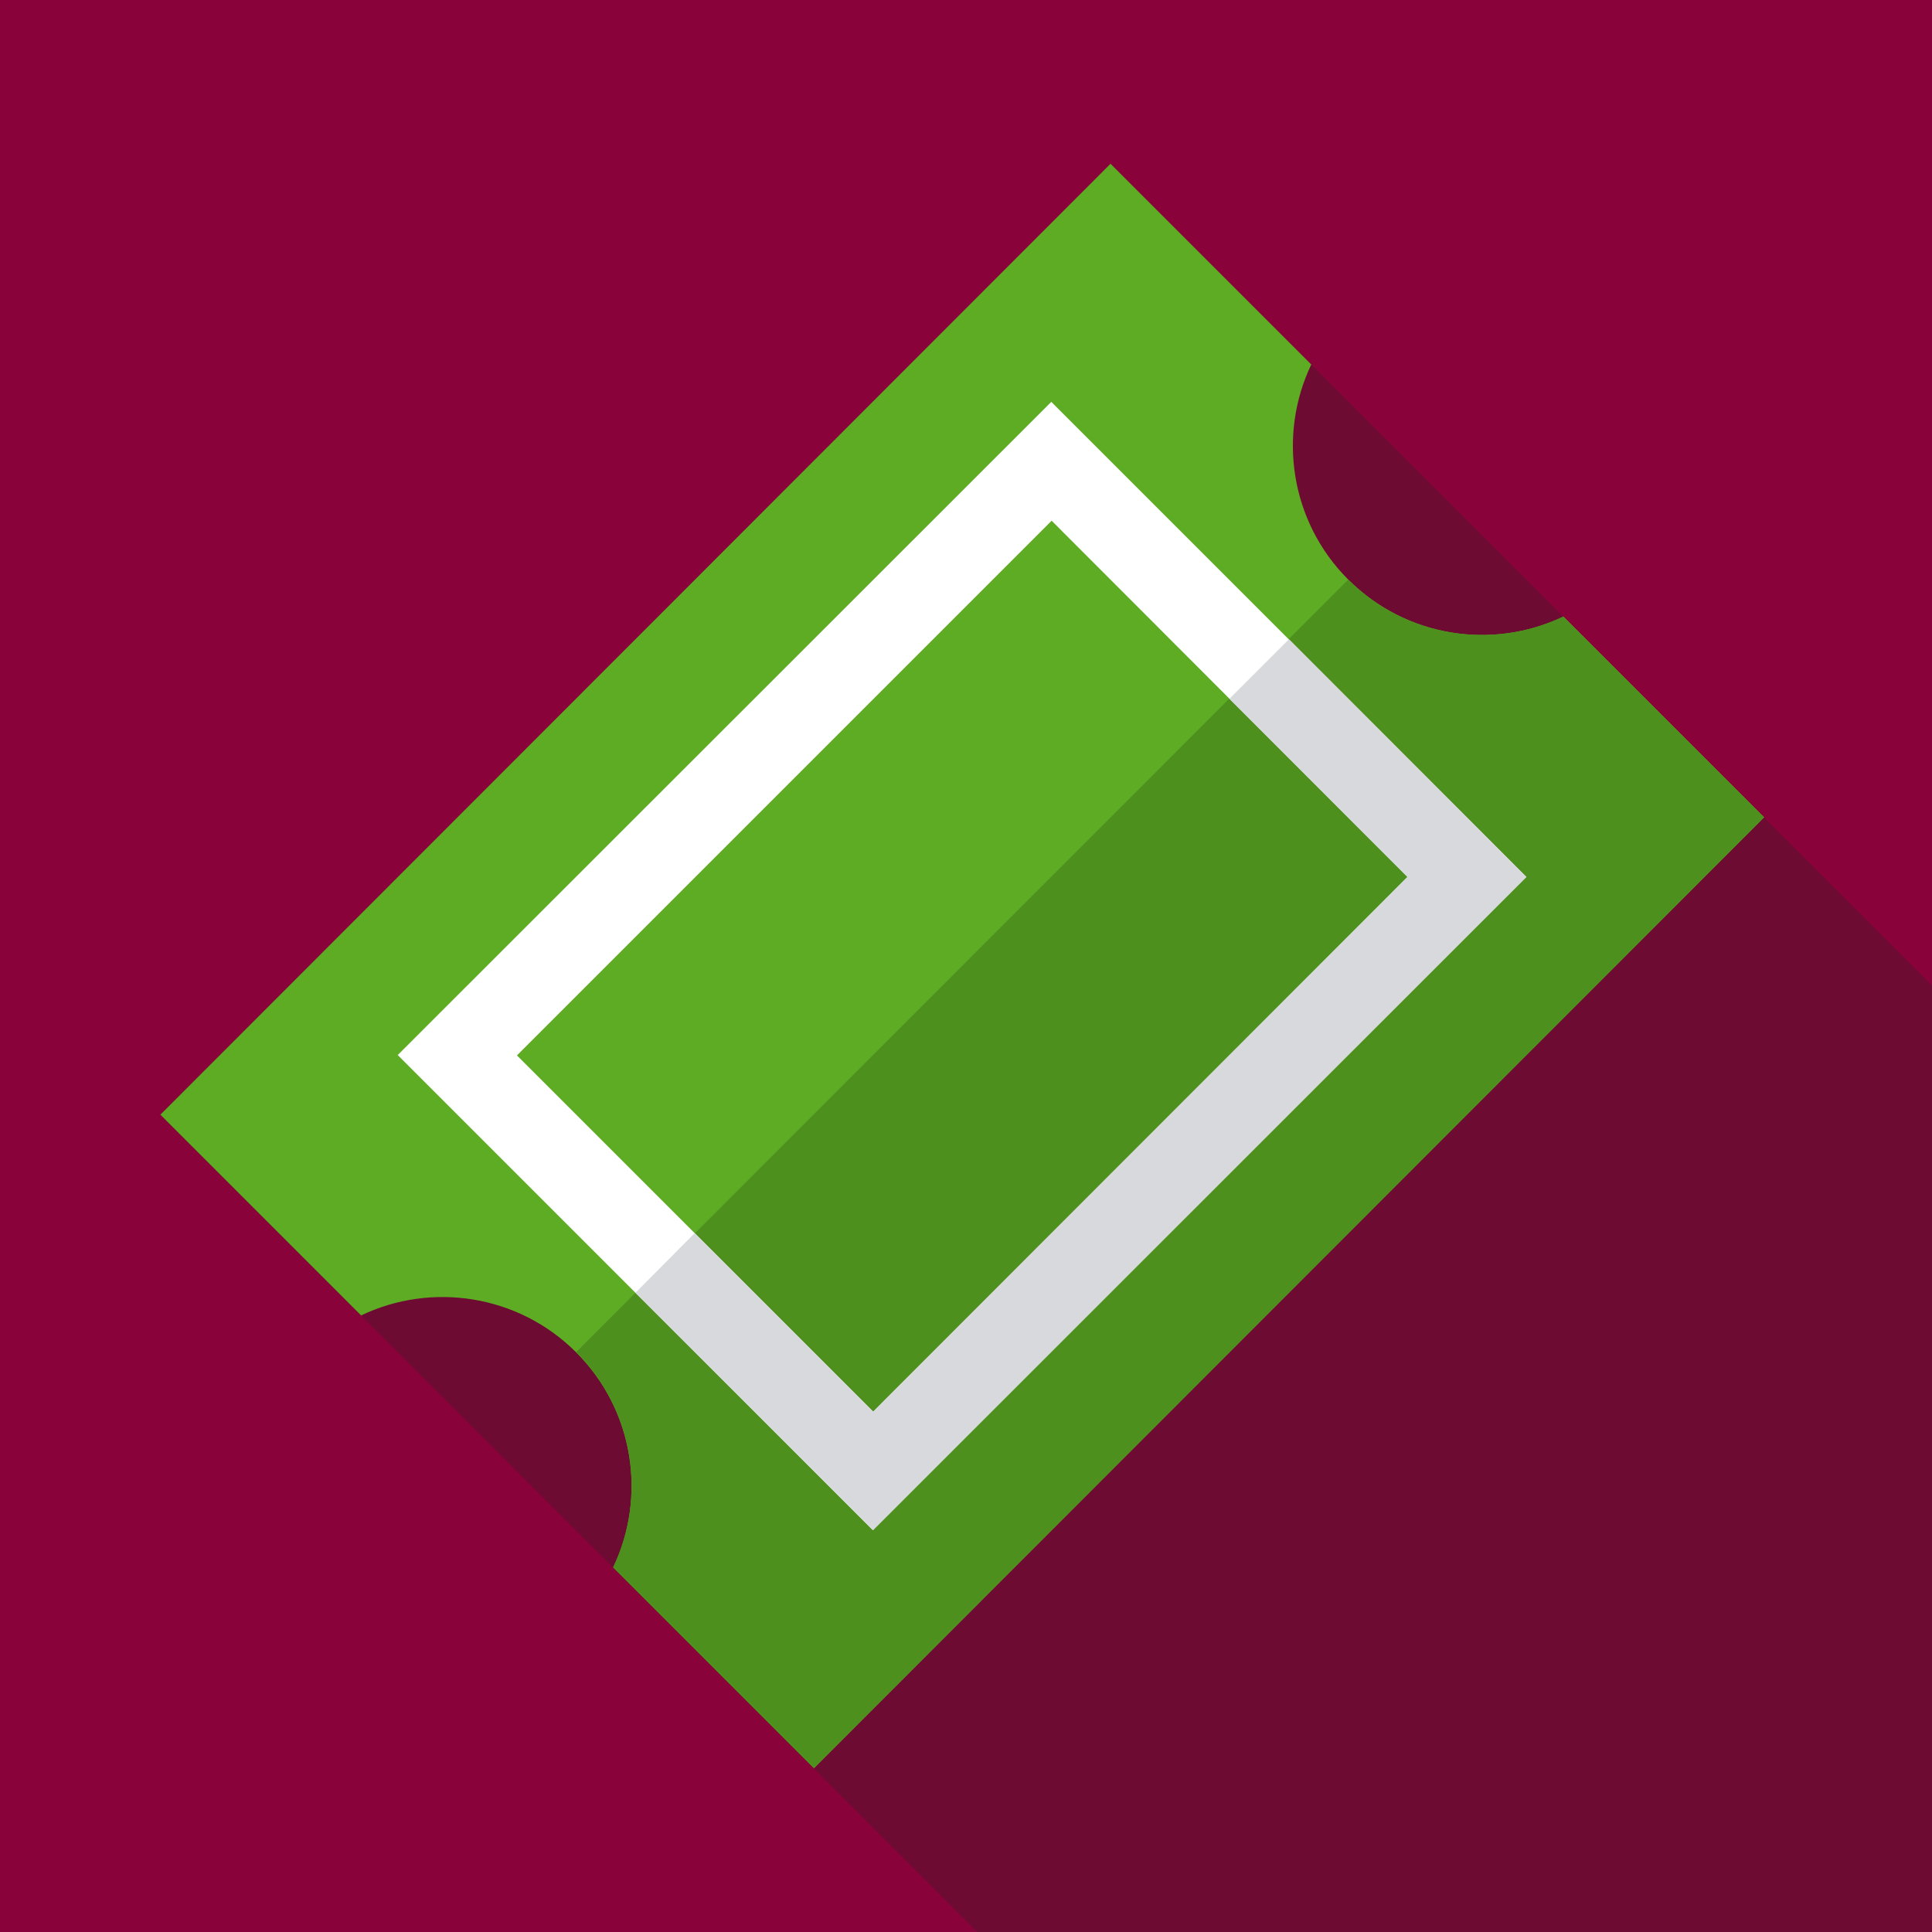
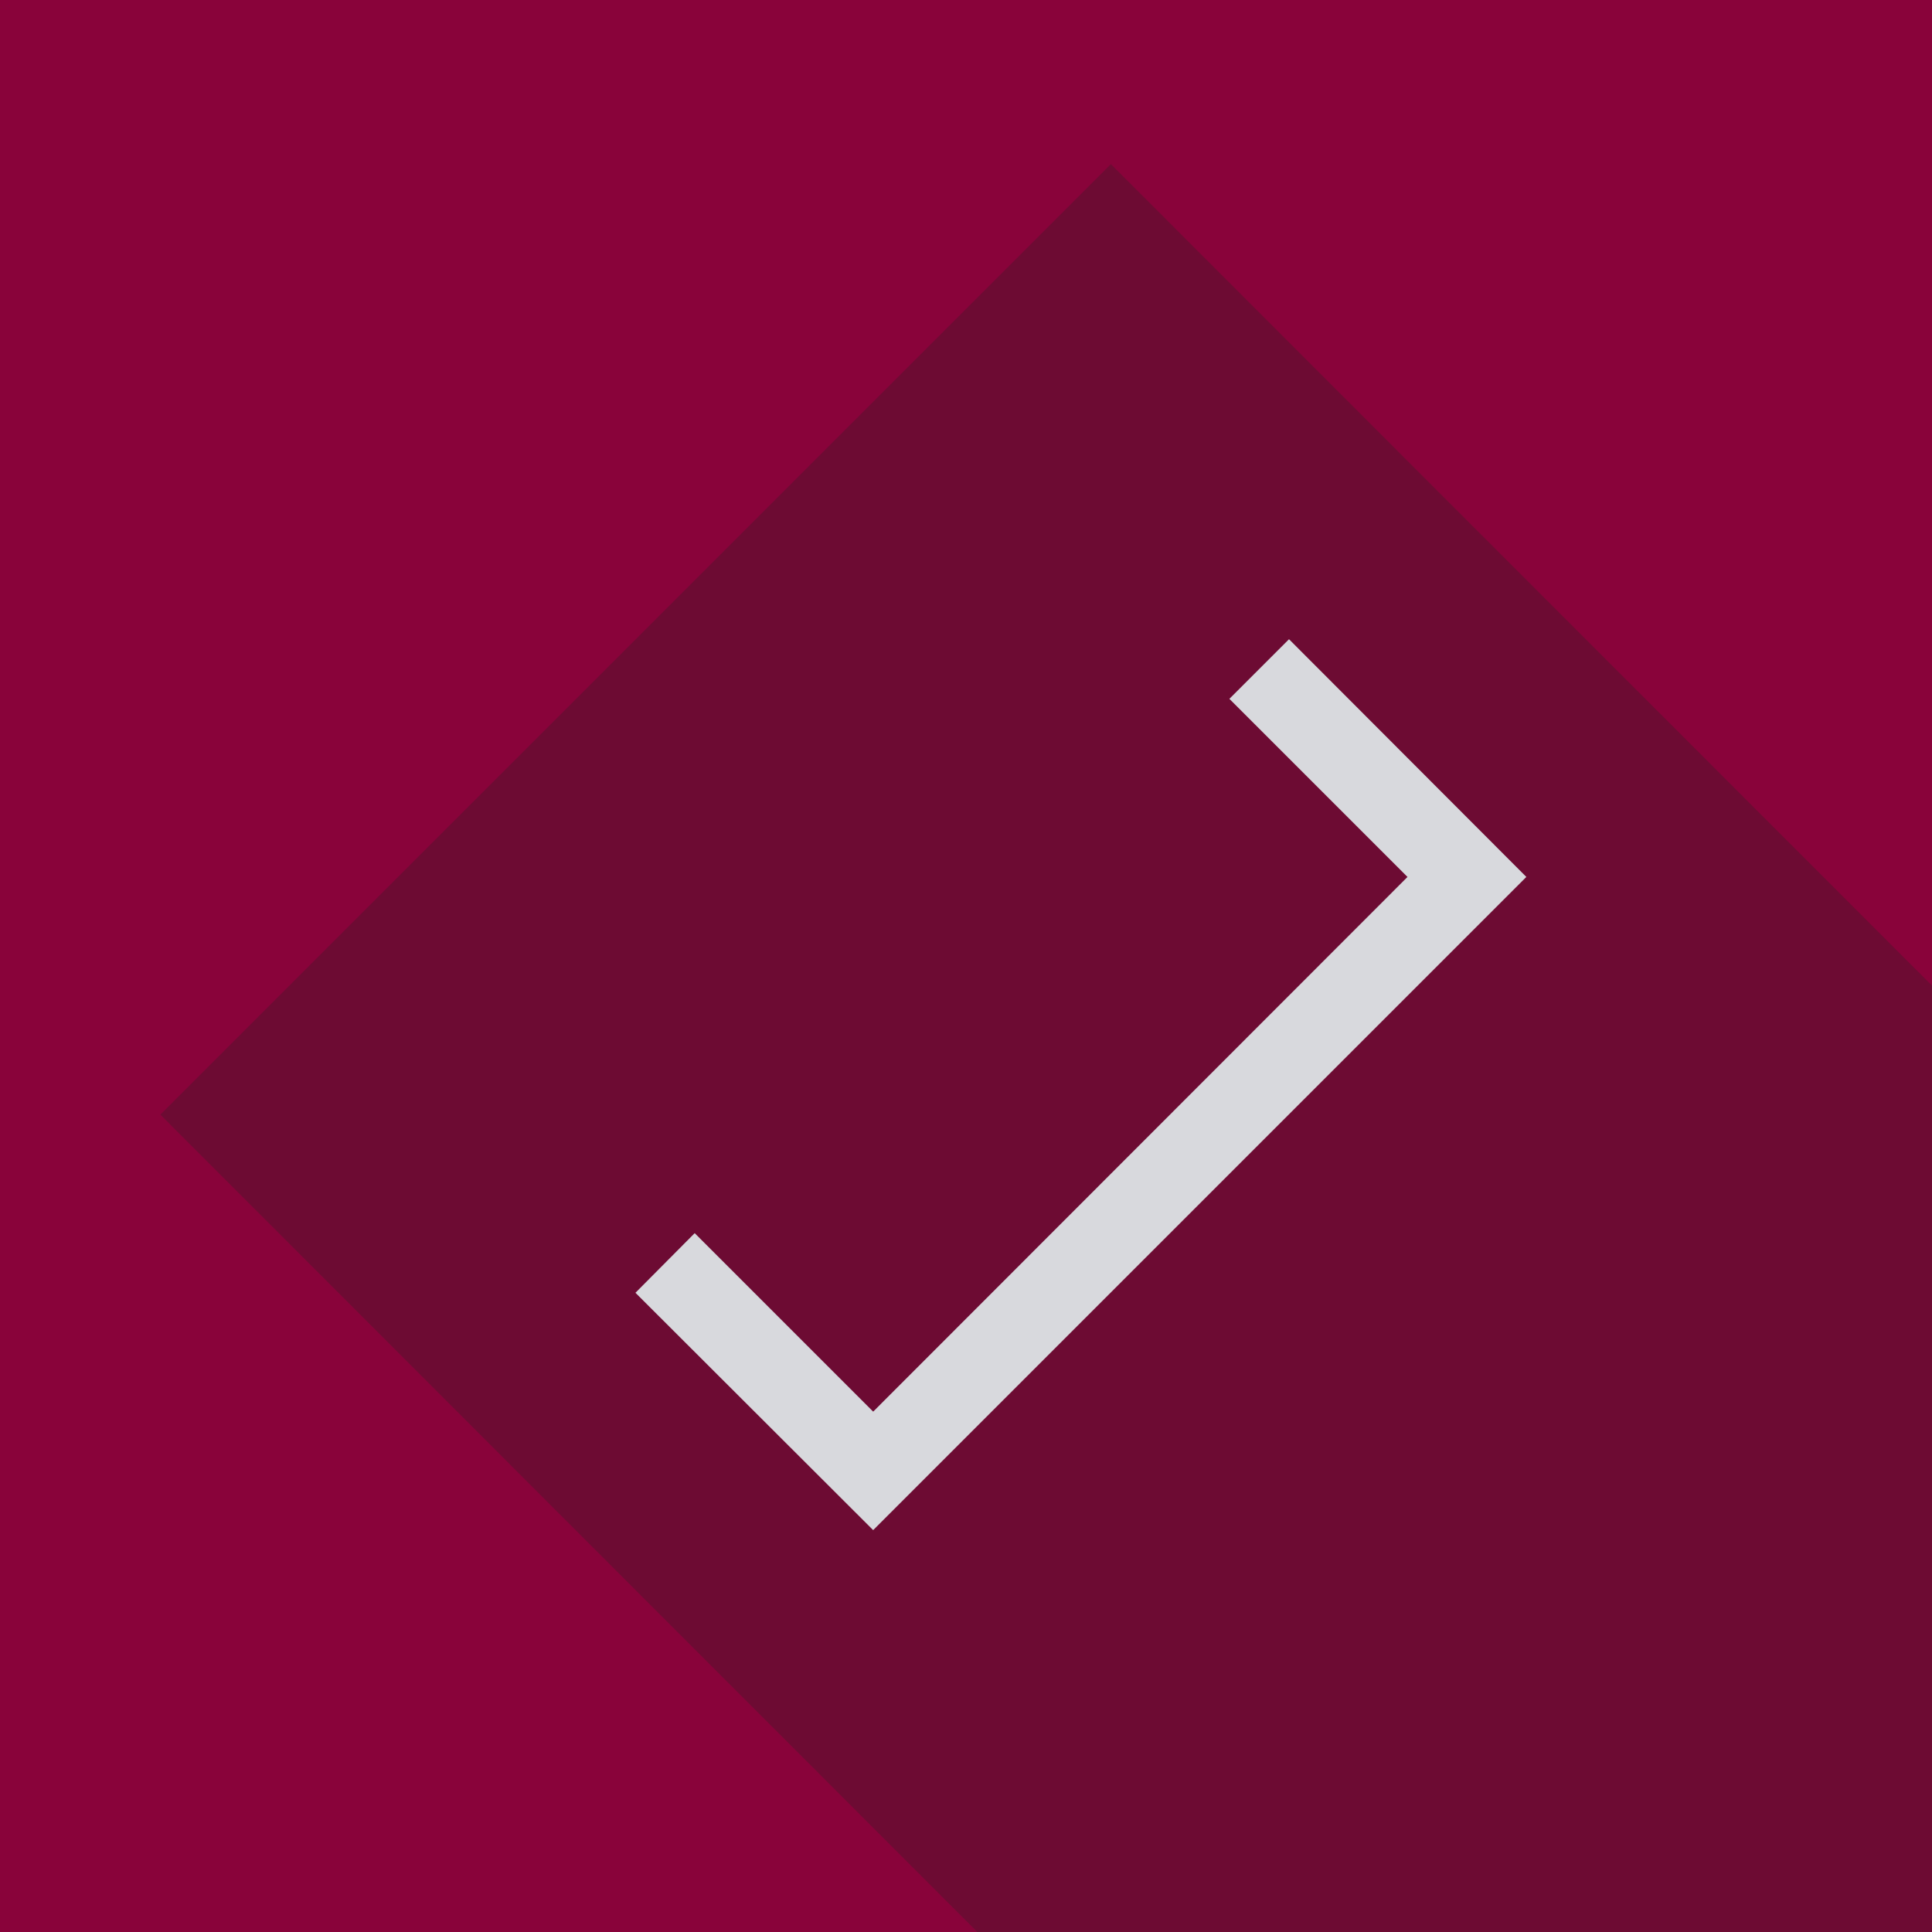
<svg xmlns="http://www.w3.org/2000/svg" version="1.1" id="Capa_1" x="0px" y="0px" viewBox="0 0 512 512" style="enable-background:new 0 0 512 512;">
  <style type="text/css">
	.st0{fill:#89033A;}
	.st1{fill:#6D0B33;}
	.st2{fill:#5EAC24;}
	.st3{fill:#4E901E;}
	.st4{fill:#FFFFFF;}
	.st5{fill:#D8D9DD;}
</style>
  <rect class="st0" width="512" height="512" />
  <path class="st1" d="M511.9,261.2c0,0,0-0.1,0-0.1L294.7,43.8l-0.3-0.3L42.5,295.4l0.3,0.3L259,512c67,0,184,0,253,0  c0-55,0-163,0-250.9L511.9,261.2z" />
-   <path class="st2" d="M467.5,216.6l-53.2-53.2c-18.6,8.9-41.6,5.6-57-9.8s-18.7-38.4-9.8-57l-53.2-53.2l-251.8,252l53.2,53.2  c18.6-8.9,41.6-5.6,57,9.8s18.7,38.4,9.8,57l53.2,53.2L467.5,216.6z" />
-   <path class="st3" d="M467.5,216.6l-53.2-53.2c-18.6,8.9-41.6,5.6-57-9.8L152.7,358.3c15.4,15.4,18.7,38.4,9.8,57l53.2,53.2  L467.5,216.6z" />
-   <path class="st4" d="M373,232.4L231.4,374.1L137,279.7L278.7,138L373,232.4 M404.5,232.4L278.6,106.5L105.4,279.6l125.9,125.9  L404.5,232.4L404.5,232.4z" />
  <polygon class="st5" points="373,232.4 231.4,374.1 184.1,326.8 168.4,342.6 231.4,405.5 404.5,232.4 341.6,169.4 325.8,185.2" />
</svg>